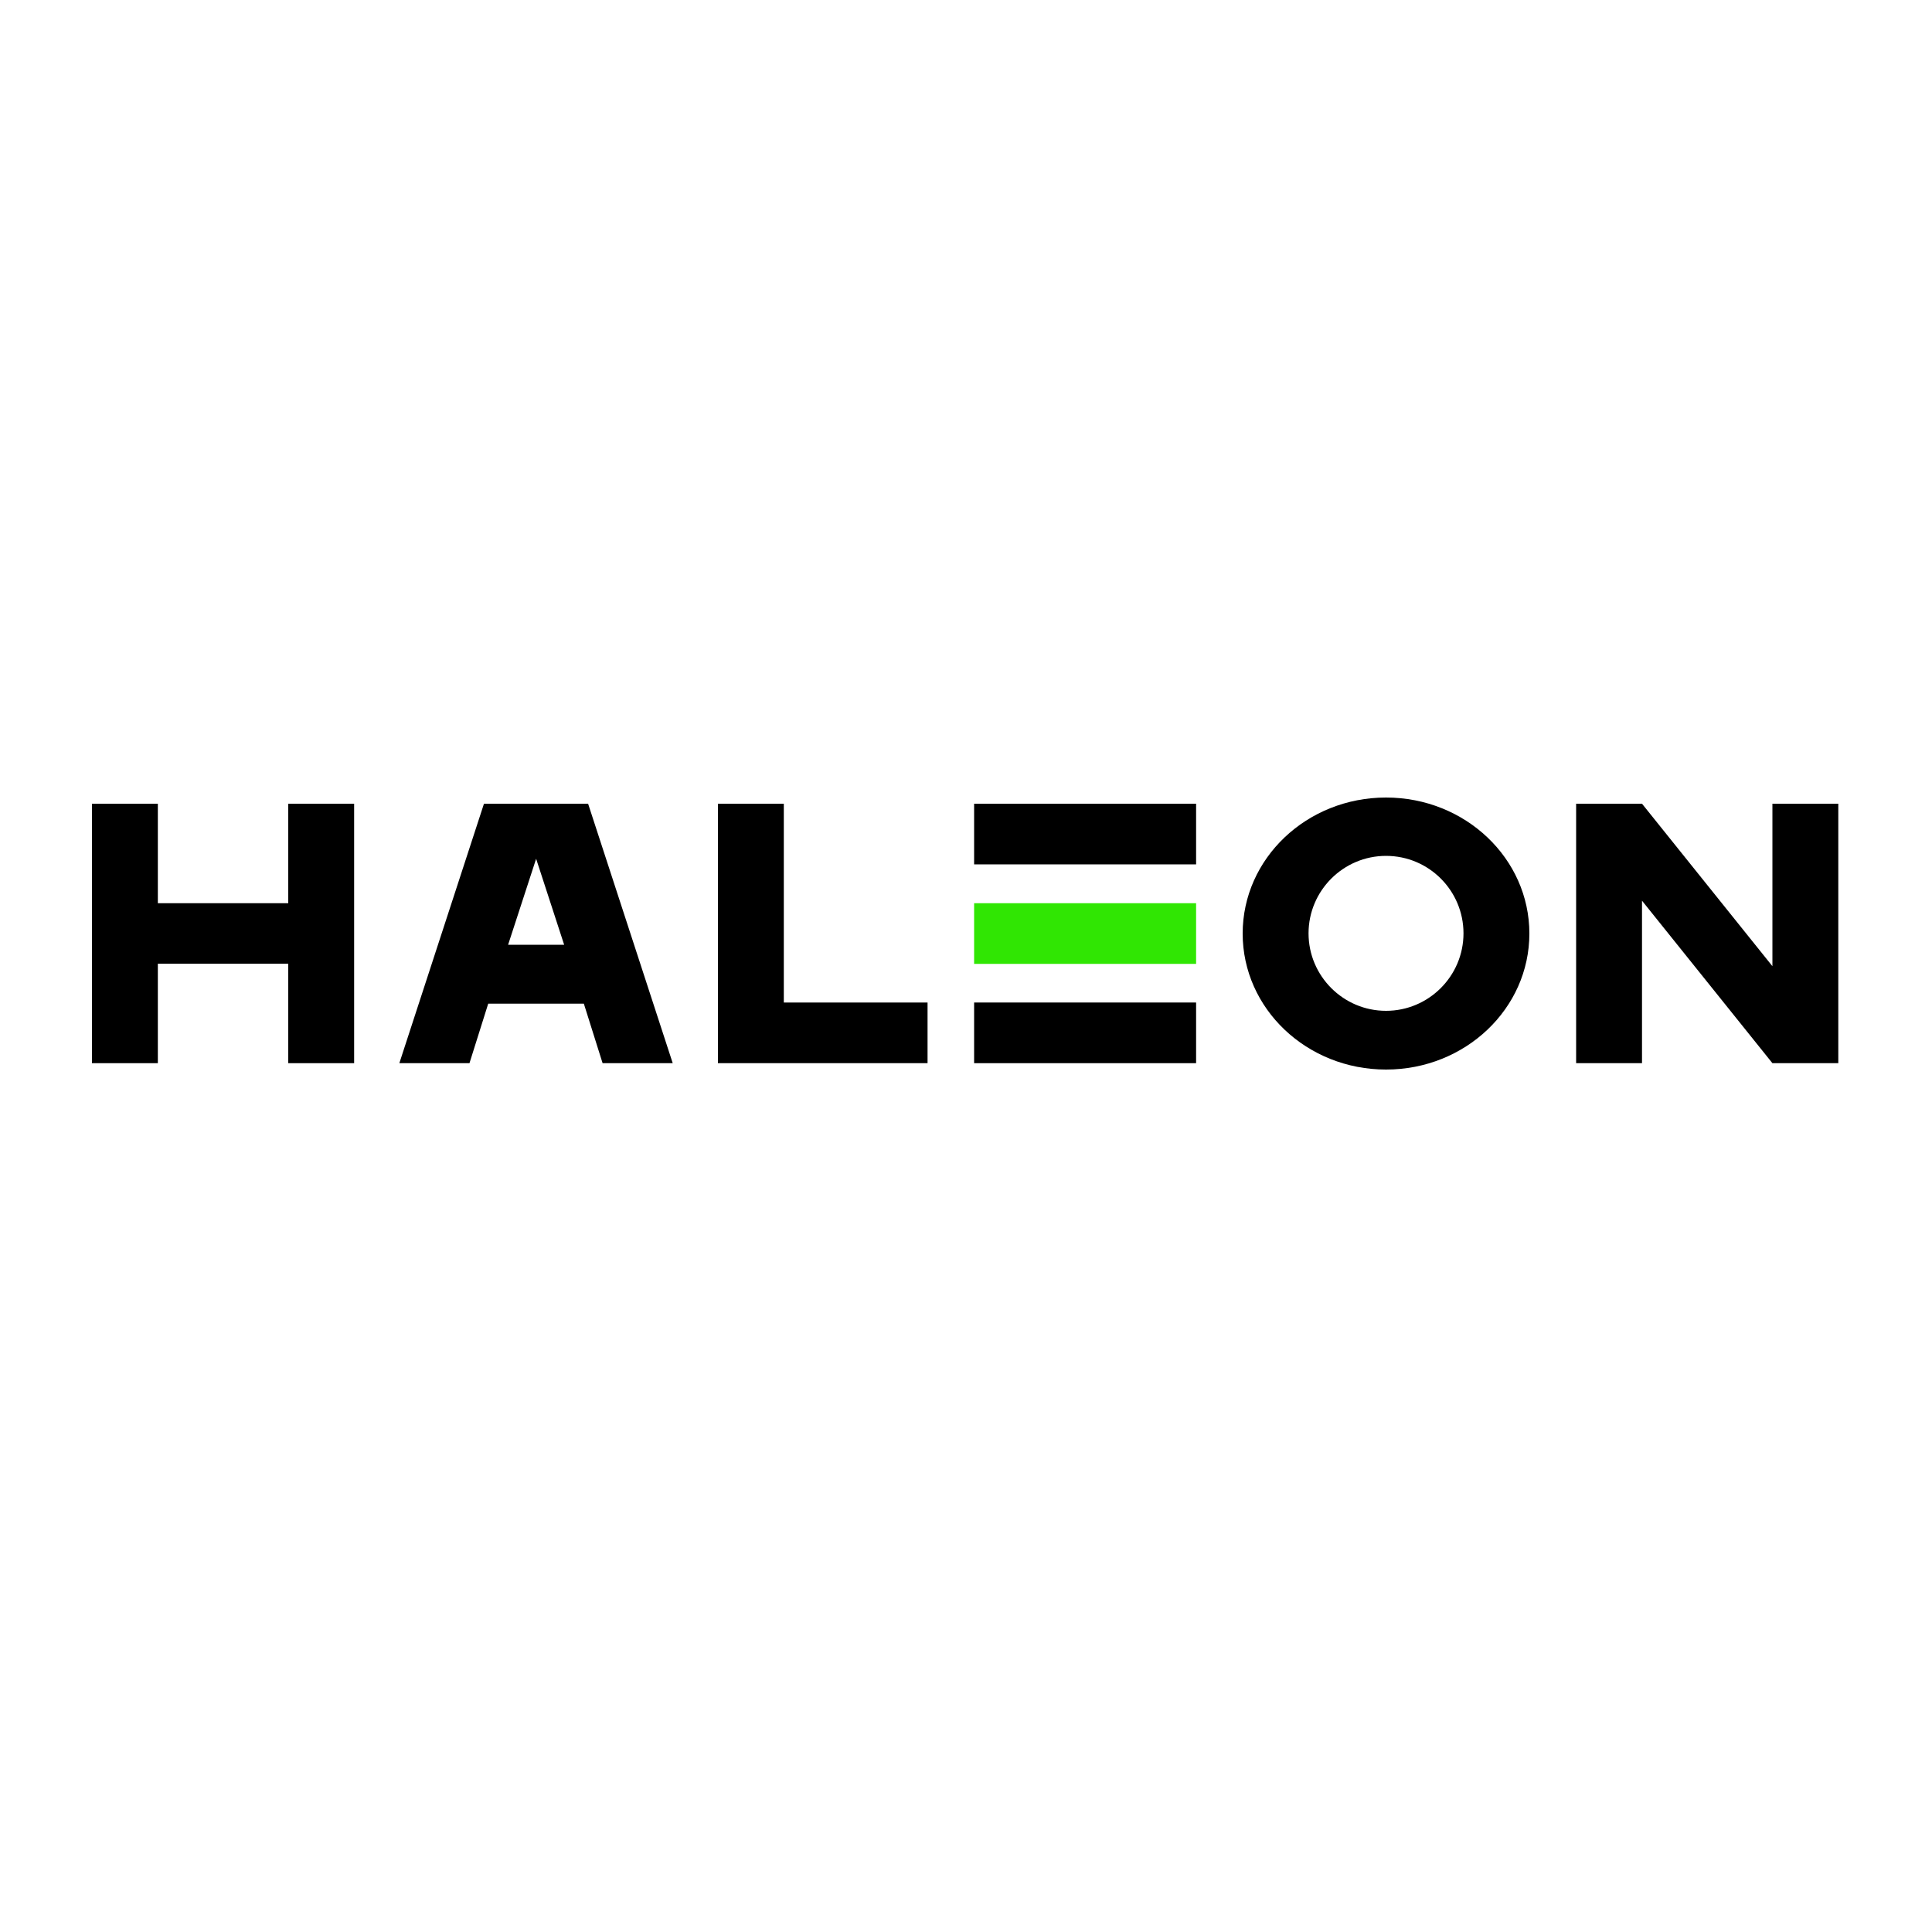
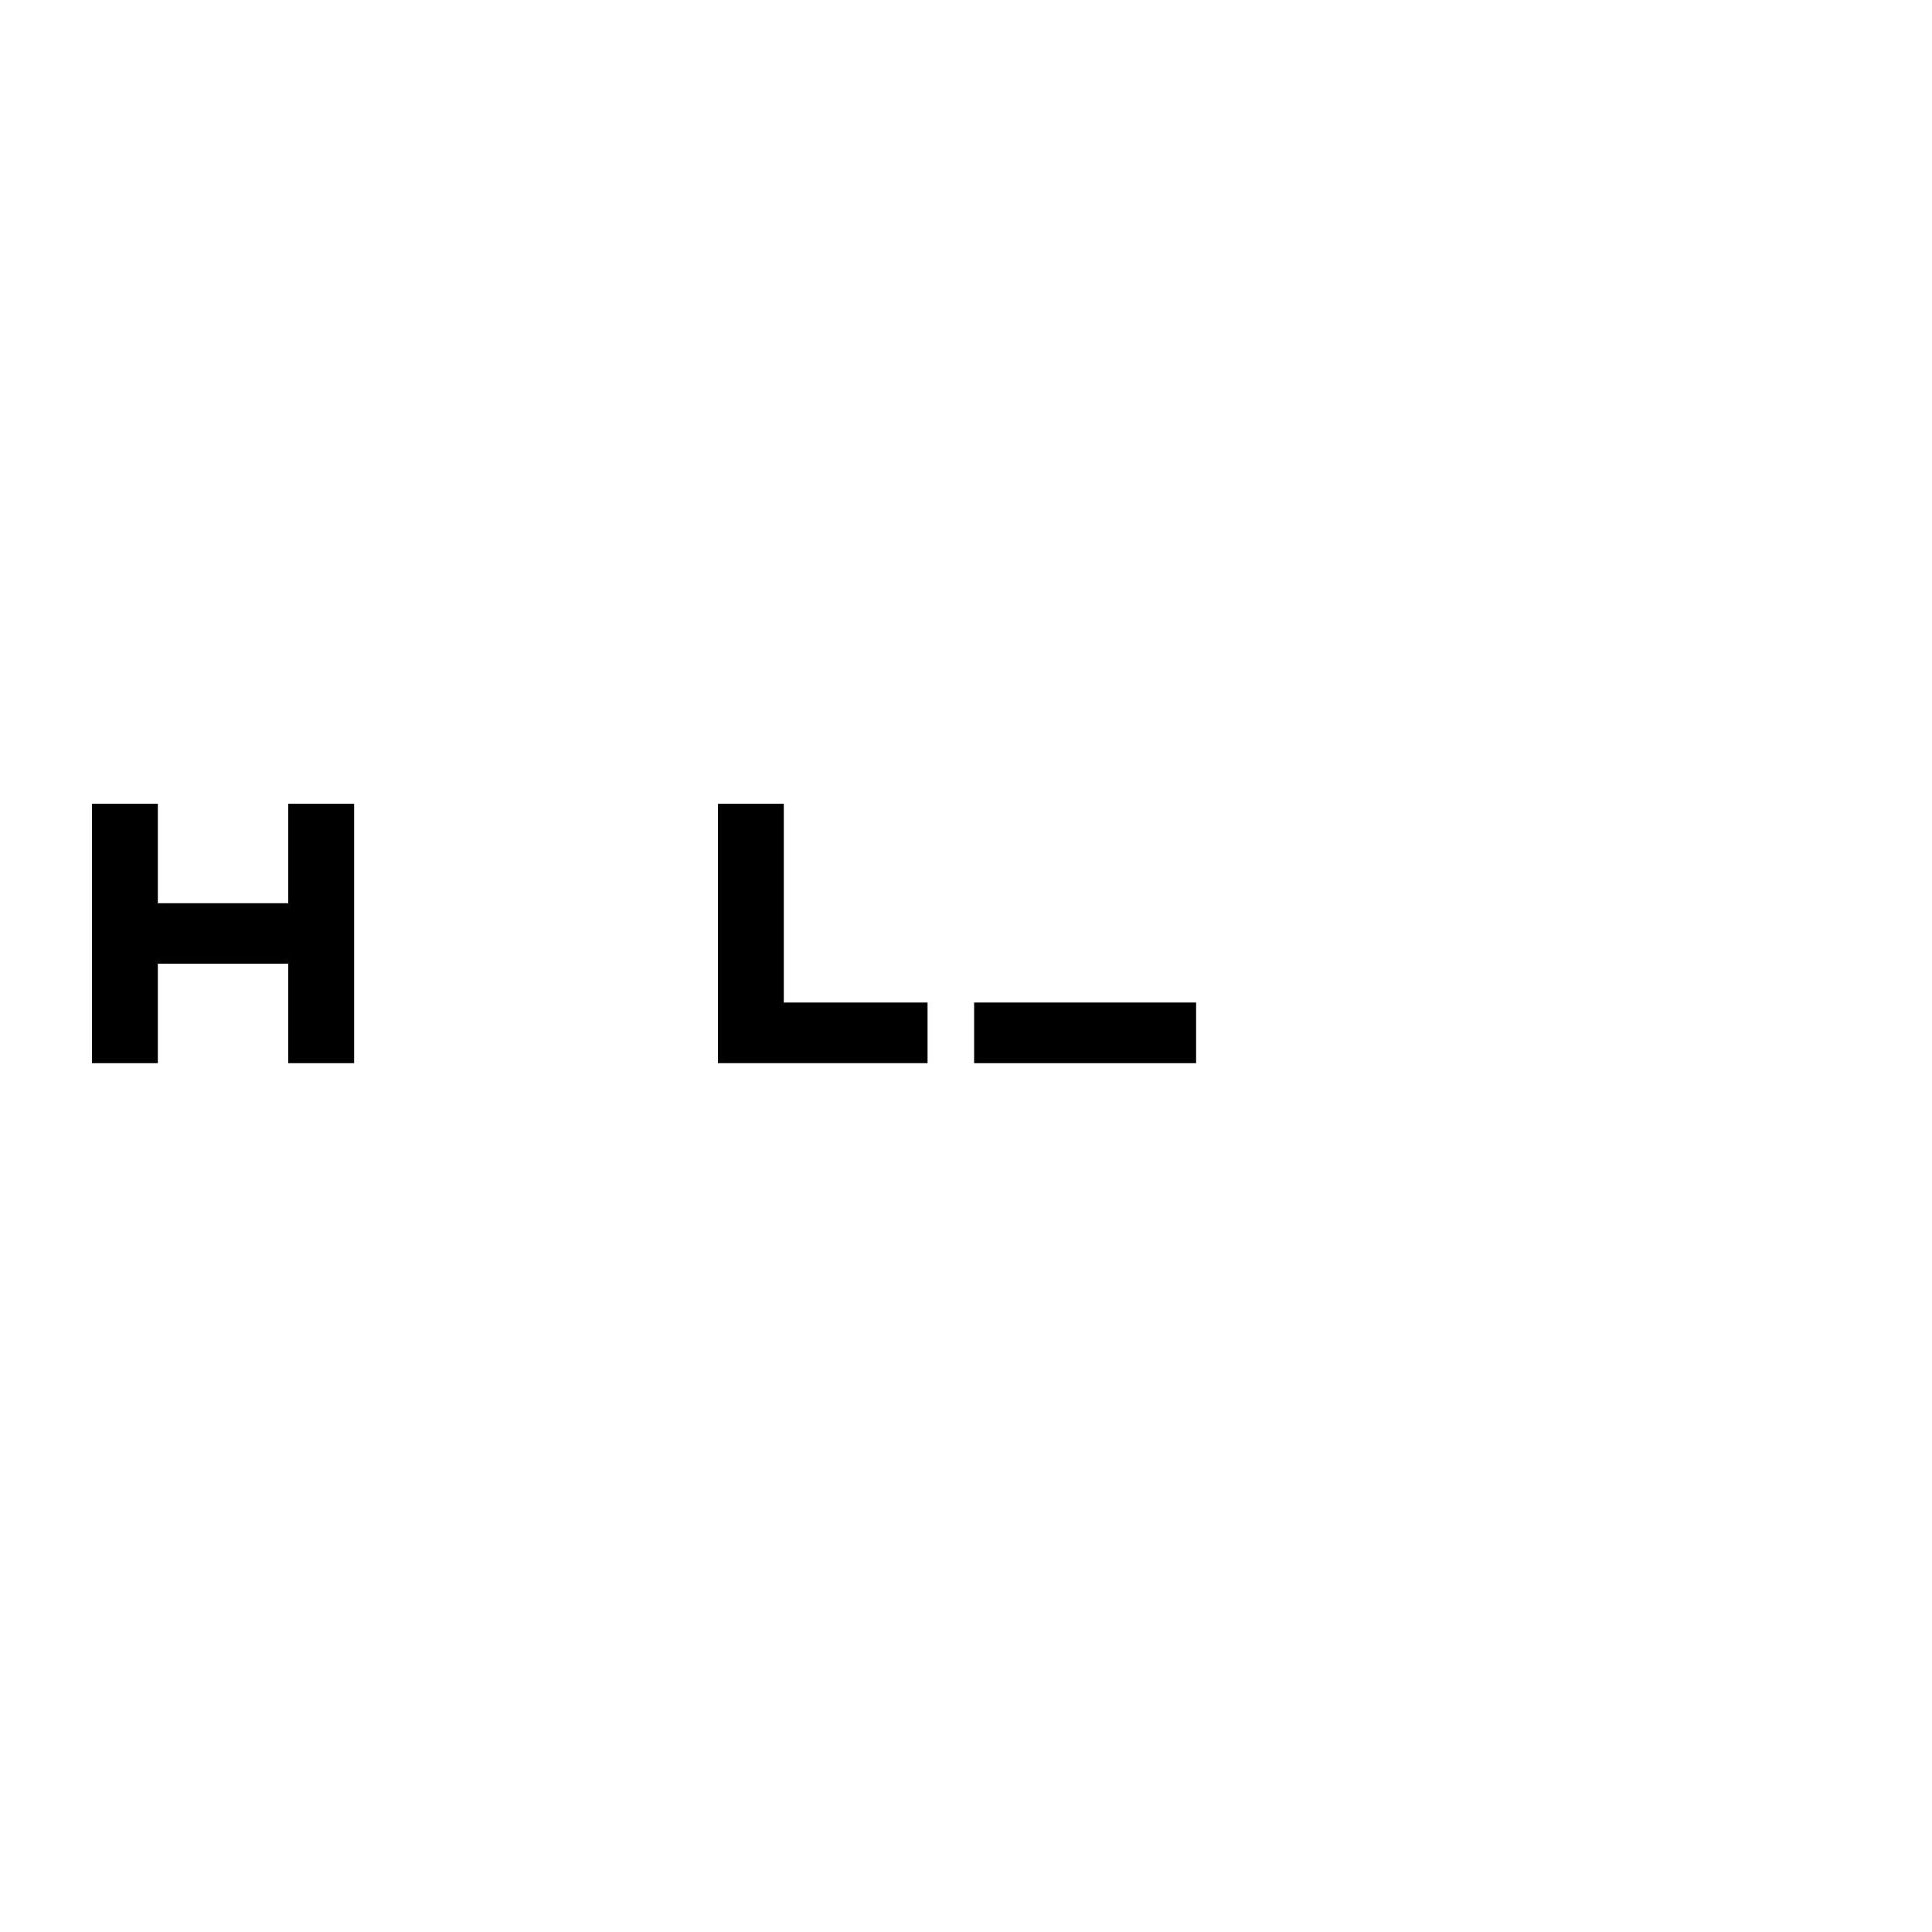
<svg xmlns="http://www.w3.org/2000/svg" id="Capa_1" viewBox="0 0 100 100">
  <defs>
    <style>.cls-1{fill:#30e603;}</style>
  </defs>
  <g id="g1435">
    <path id="path1394" d="m4.76,41.6v13.43h3.41v-5.15h6.75v5.15h3.41v-13.43h-3.41v5.15h-6.75v-5.15h-3.41Z" />
-     <path id="path1391" d="m25.05,41.6l-4.38,13.43h3.63l.97-3.08h4.95l.97,3.08h3.63l-4.38-13.43h-5.4Zm2.7,2.85s1.45,4.45,1.45,4.45h-2.9l1.45-4.45Z" />
    <path id="path1388" d="m37.16,41.6v13.43h10.85v-3.14s-7.44,0-7.44,0v-10.29h-3.41Z" />
-     <path id="path1385" d="m50.42,41.6h11.49v3.14h-11.49v-3.14Z" />
-     <path id="path1382" class="cls-1" d="m50.42,46.75h11.49v3.14h-11.49v-3.14Z" />
    <path id="path1379" d="m50.42,51.89h11.49v3.14h-11.49v-3.14Z" />
-     <path id="path1376" d="m71.74,41.28c-4.1,0-7.42,3.15-7.42,7.04s3.32,7.04,7.42,7.04,7.42-3.15,7.42-7.04-3.32-7.04-7.42-7.04Zm0,3.02c2.22,0,4.01,1.8,4.01,4.01s-1.8,4.01-4.01,4.01-4.01-1.8-4.01-4.01,1.8-4.01,4.01-4.01Z" />
-     <path id="path1373" d="m81.58,41.6v13.43h3.41v-8.41l6.75,8.41h3.41v-13.43h-3.41v8.41l-6.75-8.41h-3.41Z" />
  </g>
</svg>